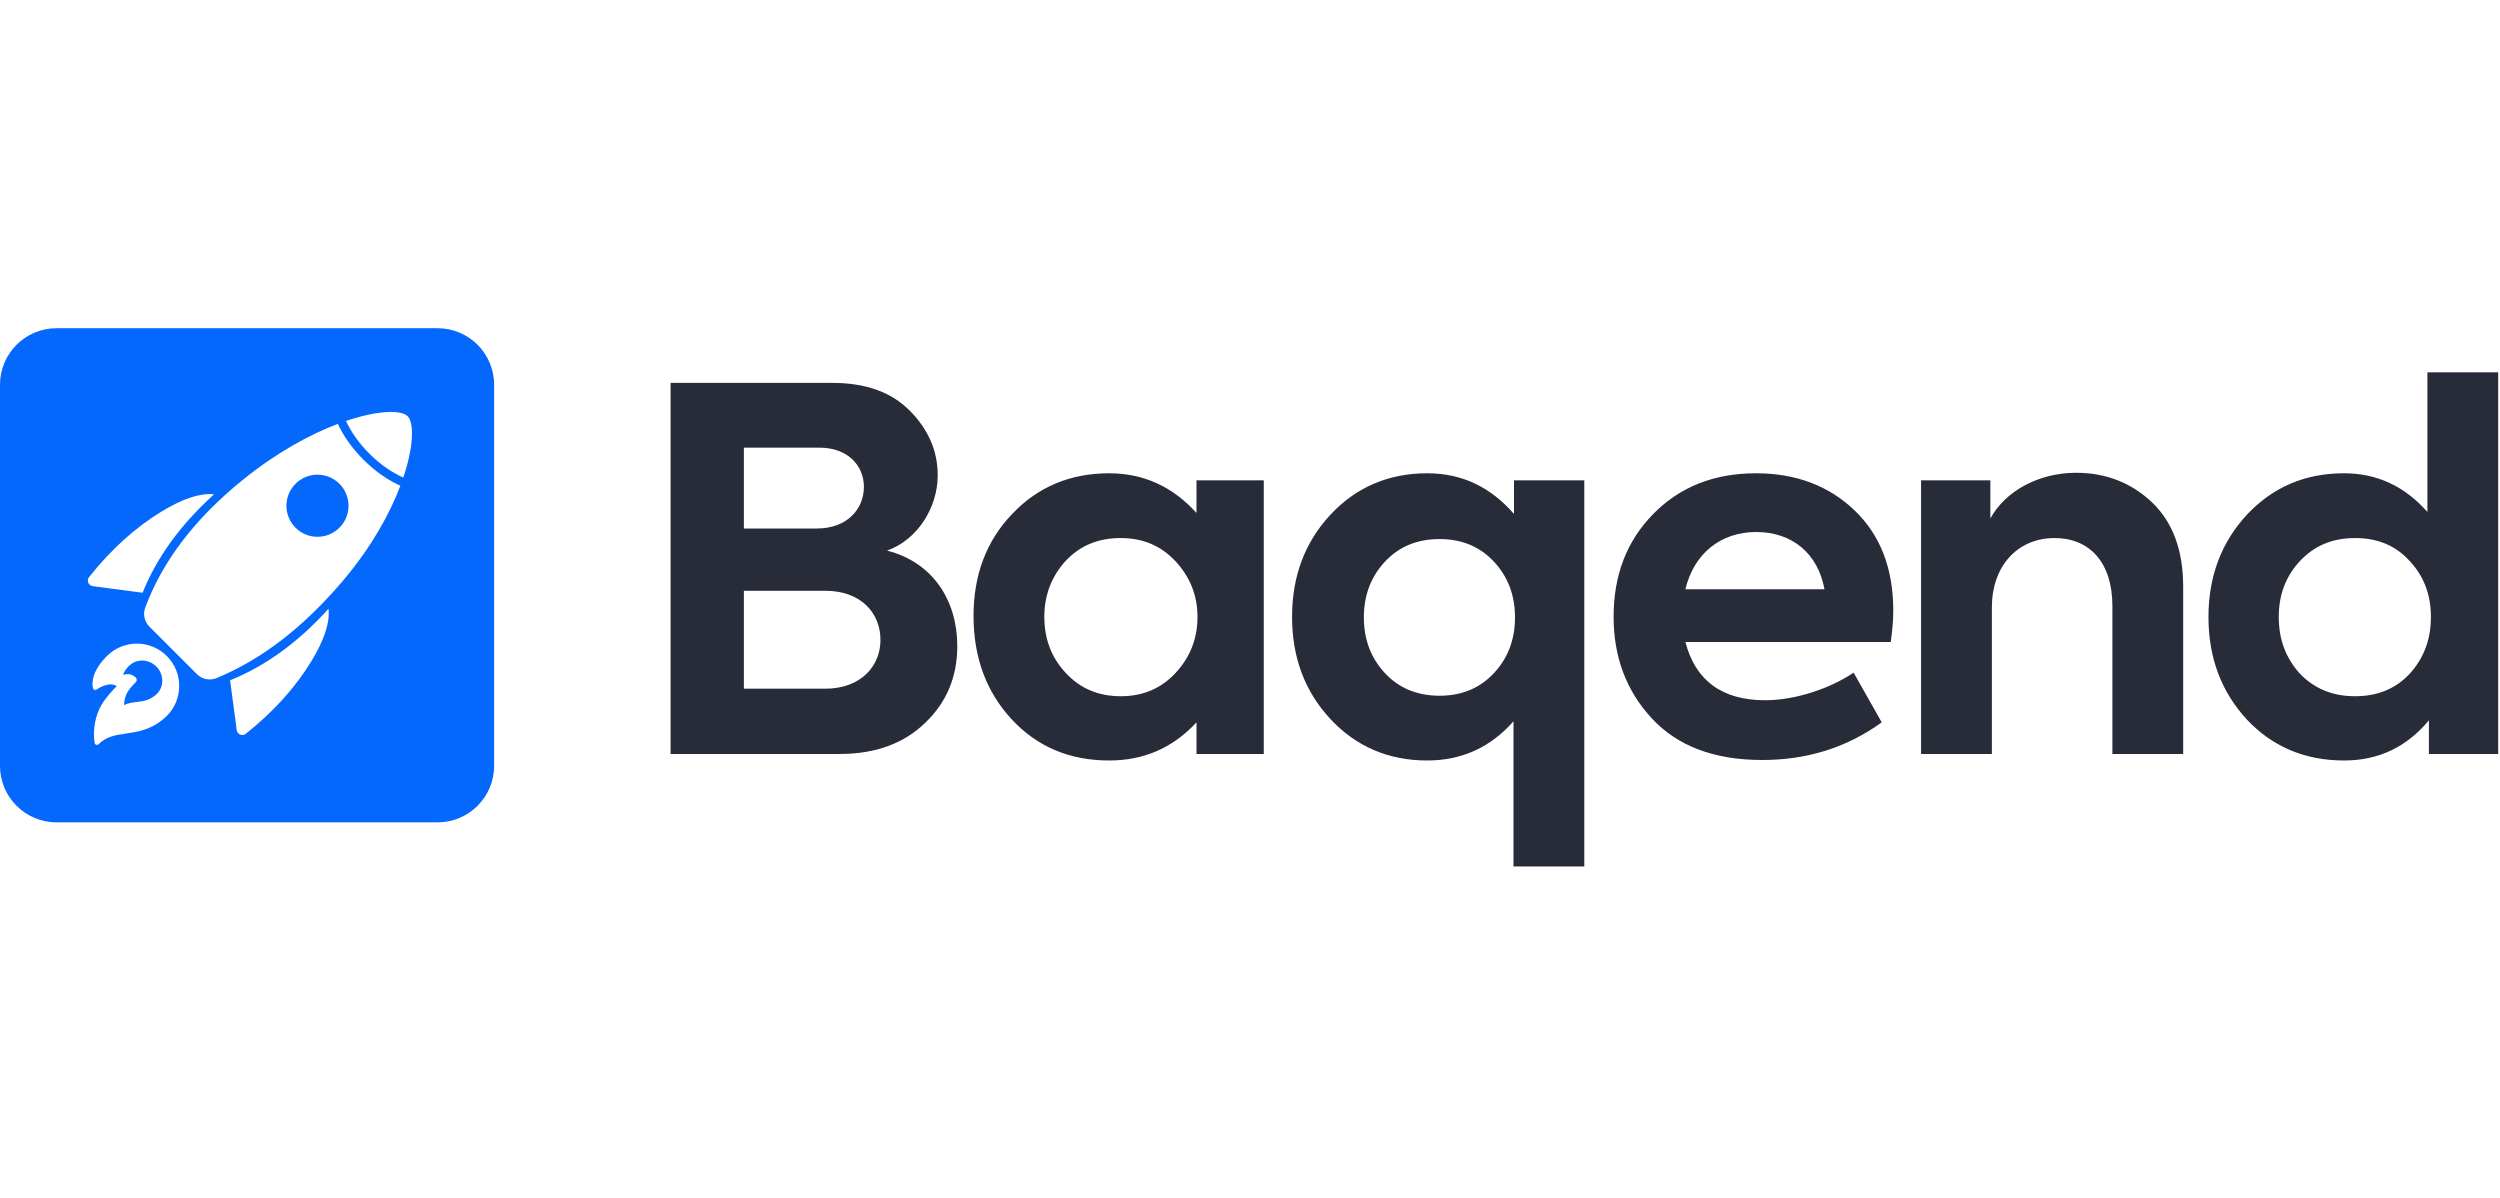
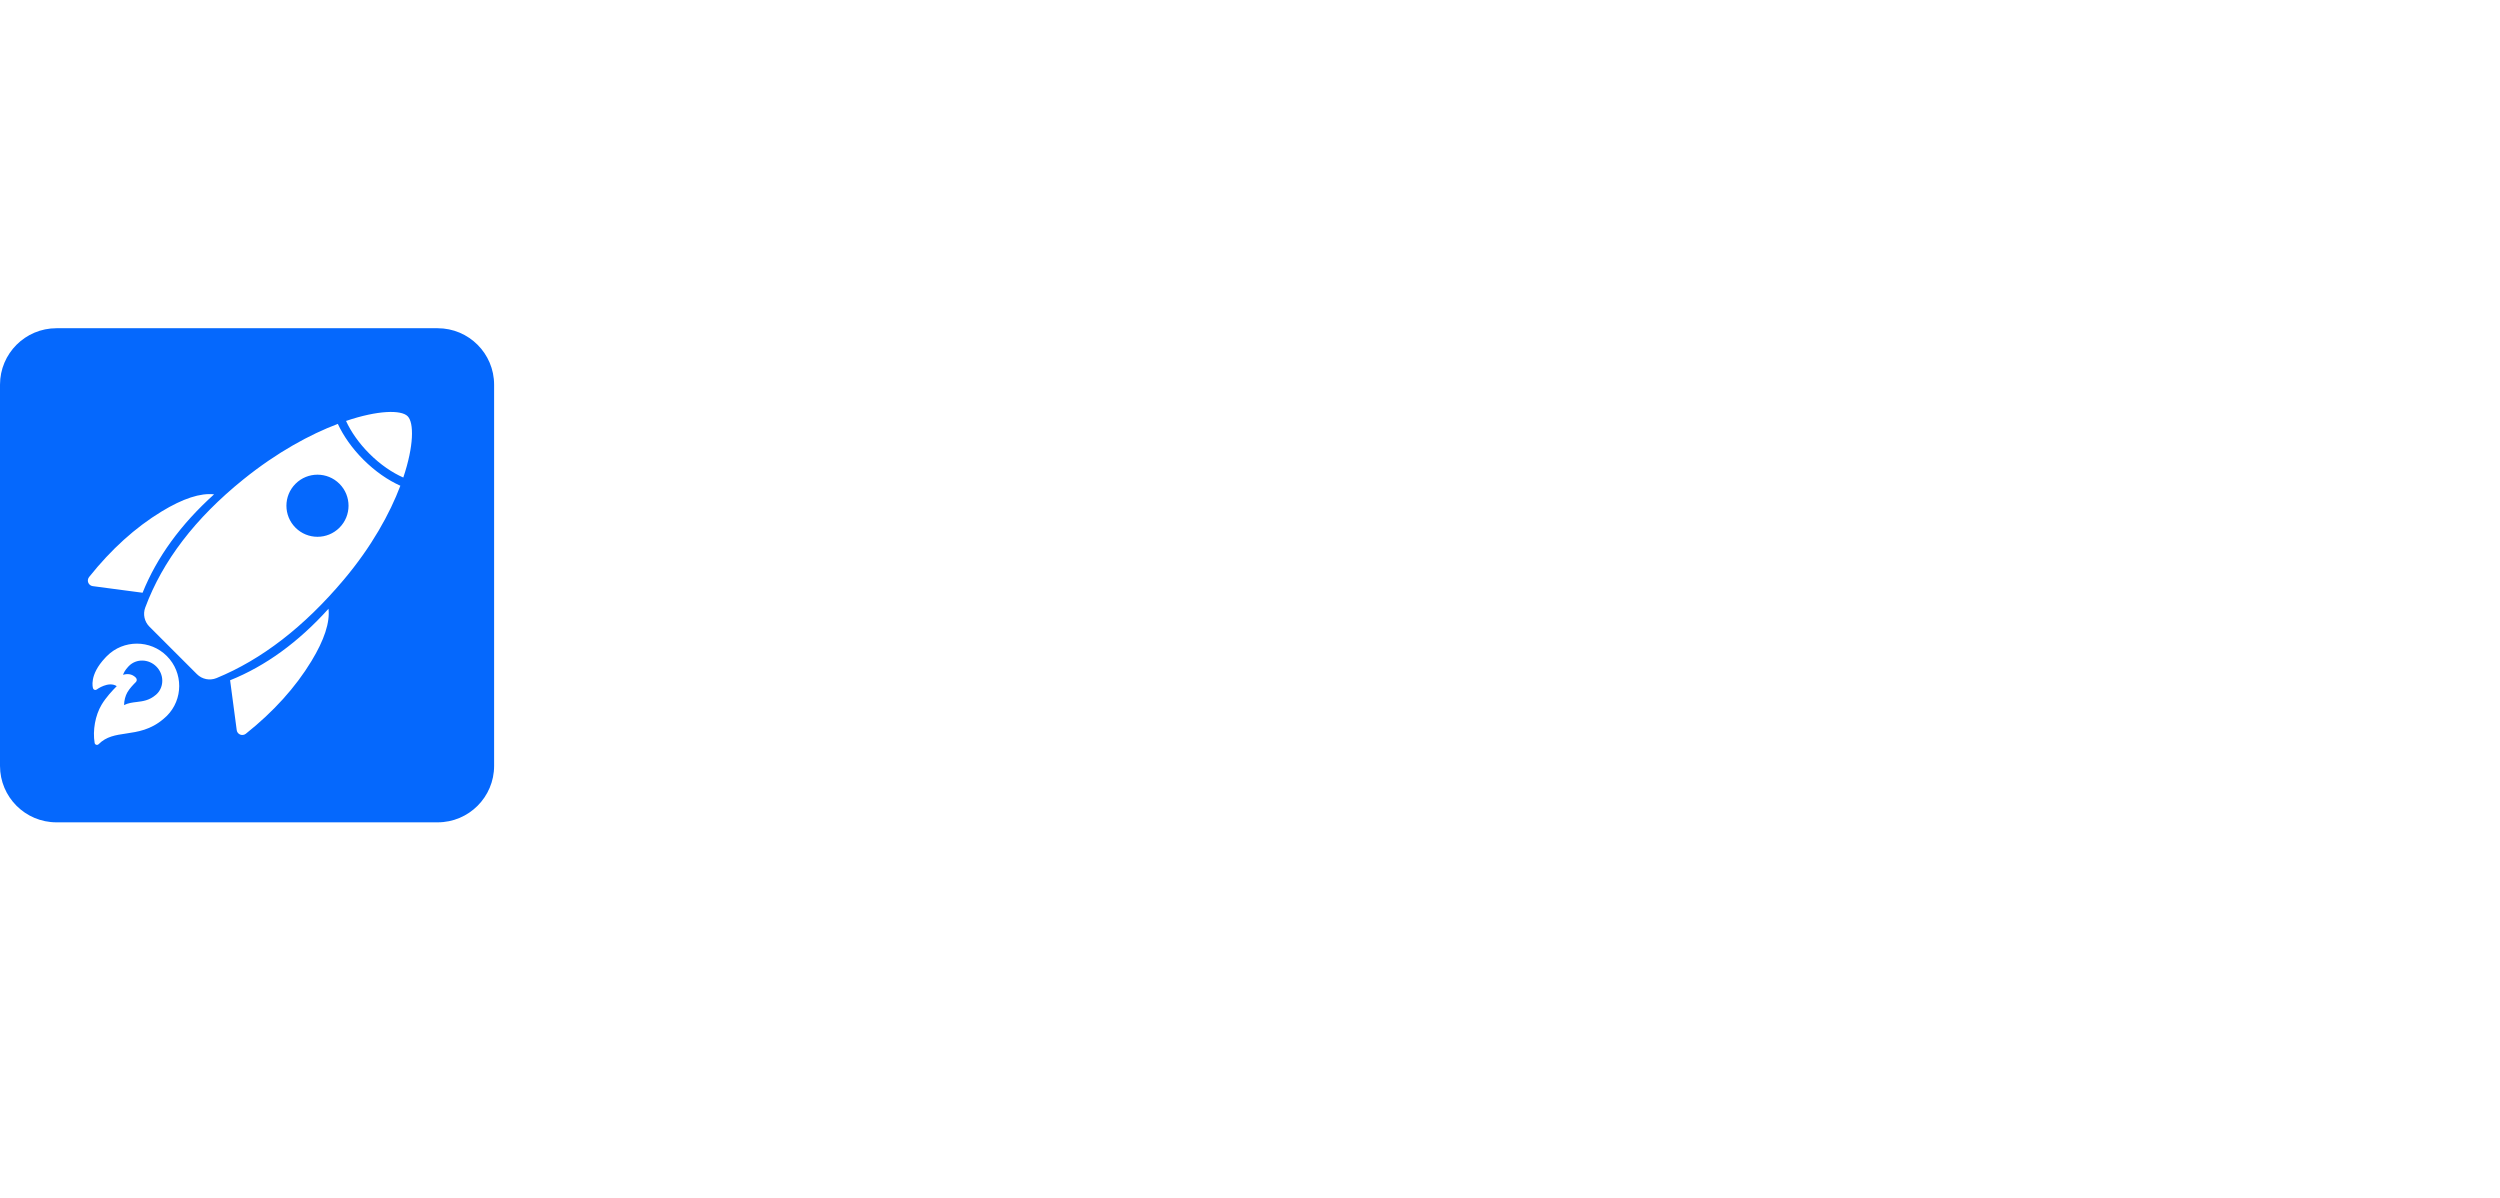
<svg xmlns="http://www.w3.org/2000/svg" width="457" height="219" viewBox="0 0 457 219" fill="none">
  <g clip-path="url(#clip0_3969_4339)">
-     <path d="M162.143 100.65C170.496 102.762 174.993 109.738 174.993 118.091C174.993 123.69 173.066 128.371 169.119 132.135C165.263 135.898 160.031 137.826 153.514 137.826H122.581V69.992H152.137C158.196 69.992 162.877 71.644 166.273 75.041C169.669 78.437 171.414 82.384 171.414 86.882C171.414 92.848 167.65 98.723 162.143 100.65ZM149.843 81.833H135.982V96.612H149.292C154.891 96.612 157.92 93.032 157.92 88.993C157.92 85.046 154.891 81.833 149.843 81.833ZM135.982 125.893H150.852C157.369 125.893 160.949 121.762 160.949 116.989C160.949 112.124 157.461 107.994 150.852 107.994H135.982V125.893ZM218.717 93.766V87.8H231.017V137.826H218.717V132.043C214.402 136.724 209.079 139.019 202.745 139.019C195.585 139.019 189.619 136.541 184.937 131.492C180.256 126.444 177.961 120.11 177.961 112.583C177.961 105.056 180.348 98.815 185.029 93.95C189.711 88.993 195.677 86.515 202.745 86.515C208.987 86.515 214.311 88.901 218.717 93.766ZM218.9 112.767C218.9 108.82 217.523 105.424 214.861 102.578C212.199 99.733 208.895 98.356 204.856 98.356C200.726 98.356 197.421 99.733 194.759 102.578C192.189 105.424 190.904 108.82 190.904 112.767C190.904 116.806 192.189 120.202 194.851 123.048C197.513 125.893 200.817 127.27 204.856 127.27C208.895 127.27 212.199 125.893 214.861 123.048C217.523 120.202 218.9 116.806 218.9 112.767ZM276.759 93.95V87.8H289.61V158.387H276.667V131.859C272.445 136.633 267.213 139.019 260.879 139.019C253.811 139.019 247.845 136.449 243.164 131.401C238.482 126.352 236.188 120.11 236.188 112.767C236.188 105.424 238.482 99.182 243.164 94.133C247.845 89.085 253.811 86.515 260.879 86.515C267.213 86.515 272.445 88.993 276.759 93.95ZM263.174 127.178C267.213 127.178 270.517 125.801 273.088 123.048C275.658 120.294 276.943 116.898 276.943 112.859C276.943 108.82 275.658 105.424 273.088 102.67C270.517 99.916 267.213 98.539 263.174 98.539C259.044 98.539 255.739 99.916 253.169 102.67C250.599 105.424 249.314 108.82 249.314 112.859C249.314 116.898 250.599 120.294 253.169 123.048C255.739 125.801 259.044 127.178 263.174 127.178ZM346.092 111.665C346.092 113.409 345.909 115.337 345.633 117.356H308.091C309.926 124.424 314.791 128.004 322.685 128.004C328.101 128.004 334.527 125.893 338.841 122.956L343.981 132.043C337.647 136.633 330.396 138.927 322.135 138.927C313.323 138.927 306.622 136.357 301.941 131.309C297.259 126.26 294.965 120.018 294.965 112.767C294.965 105.148 297.351 98.906 302.216 93.95C307.081 88.993 313.323 86.515 321.033 86.515C328.285 86.515 334.343 88.809 339.024 93.307C343.706 97.805 346.092 103.863 346.092 111.665ZM321.033 97.254C314.516 97.254 309.651 101.201 308.091 107.718H333.517C332.324 101.201 327.642 97.254 321.033 97.254ZM364.114 137.826H351.171V87.8H363.839V94.776C366.5 89.911 372.467 86.423 379.535 86.423C384.951 86.423 389.632 88.259 393.395 91.838C397.159 95.418 399.086 100.559 399.086 107.259V137.826H386.144V110.748C386.144 102.762 381.921 98.356 375.588 98.356C368.703 98.356 364.114 103.588 364.114 111.023V137.826ZM443.728 93.582V68.065H456.67V137.826H444.003V131.676C439.964 136.541 434.824 139.019 428.49 139.019C421.422 139.019 415.456 136.541 410.774 131.584C406.093 126.536 403.707 120.294 403.707 112.767C403.707 105.332 406.093 99.09 410.774 94.041C415.548 88.993 421.422 86.515 428.49 86.515C434.548 86.515 439.597 88.901 443.728 93.582ZM444.37 112.767C444.37 108.728 443.085 105.332 440.515 102.578C437.945 99.733 434.64 98.356 430.51 98.356C426.379 98.356 423.074 99.733 420.413 102.578C417.842 105.332 416.557 108.728 416.557 112.767C416.557 116.898 417.842 120.294 420.413 123.139C423.074 125.893 426.379 127.27 430.51 127.27C434.64 127.27 437.945 125.893 440.515 123.139C443.085 120.294 444.37 116.898 444.37 112.767Z" fill="#282C39" />
    <path d="M10.323 60H80C85.701 60 90.323 64.622 90.323 70.323V140C90.323 145.701 85.701 150.323 80 150.323H10.323C4.622 150.323 0 145.701 0 140V70.323C0 64.622 4.622 60 10.323 60ZM73.722 87.293C75.666 81.523 75.698 77.266 74.517 76.084C73.329 74.897 69.072 74.974 63.254 76.948C64.144 78.89 65.575 80.984 67.519 82.928C69.537 84.947 71.718 86.412 73.722 87.293ZM73.186 88.792C70.919 87.779 68.566 86.161 66.426 84.021C64.357 81.952 62.775 79.683 61.757 77.485C56.701 79.398 50.649 82.663 44.473 87.646C35.69 94.731 29.715 102.538 26.548 111.067C26.099 112.276 26.396 113.635 27.307 114.546L35.997 123.236C36.938 124.177 38.351 124.46 39.581 123.954C47.849 120.558 55.596 114.571 62.823 105.996C67.956 99.905 71.271 93.859 73.186 88.792ZM26.064 108.353C28.671 101.869 33.027 95.873 39.133 90.366C36.635 90.086 33.44 91.13 29.549 93.496C24.743 96.419 20.322 100.414 16.285 105.482C16.169 105.628 16.094 105.803 16.07 105.988C15.995 106.552 16.391 107.07 16.955 107.145L26.064 108.353ZM42.063 124.353L43.272 133.461C43.346 134.026 43.864 134.422 44.428 134.347C44.614 134.323 44.789 134.248 44.935 134.132C50.002 130.095 53.998 125.673 56.92 120.868C59.287 116.977 60.33 113.782 60.05 111.283C54.544 117.389 48.548 121.746 42.063 124.353ZM29.888 131.415C29.888 131.415 30.345 131.021 30.496 130.869C33.509 127.856 33.514 122.957 30.512 119.937L30.508 119.933C30.505 119.929 30.5 119.925 30.496 119.921C27.477 116.902 22.566 116.902 19.547 119.921C19.444 120.024 19.34 120.128 19.243 120.238C16.226 123.434 16.979 125.743 17.013 125.84C17.057 125.971 17.162 126.069 17.293 126.11C17.424 126.15 17.567 126.125 17.677 126.043C17.7 126.025 19.837 124.451 21.342 125.427C20.548 126.23 19.374 127.476 18.57 128.824C17.416 130.761 16.917 133.501 17.299 135.805C17.324 135.965 17.438 136.095 17.592 136.144C17.745 136.193 17.913 136.153 18.027 136.039C19.447 134.619 21.125 134.372 23.068 134.085C25.166 133.775 27.544 133.425 29.888 131.415ZM54.021 96.464C51.803 94.246 51.803 90.652 54.021 88.435C56.238 86.217 59.833 86.217 62.05 88.435C64.267 90.652 64.267 94.246 62.05 96.464C59.833 98.681 56.238 98.681 54.021 96.464ZM28.576 121.841C29.984 123.25 30.035 125.491 28.689 126.837C28.618 126.908 28.547 126.969 28.476 127.029C27.279 128.047 26.12 128.187 24.999 128.322C24.216 128.417 23.414 128.514 22.677 128.889C22.698 128.054 22.912 127.199 23.279 126.563C23.695 125.846 24.31 125.206 24.853 124.662C25.064 124.451 25.045 124.089 24.81 123.854C24.092 123.137 23.213 123.133 22.49 123.362C22.616 122.972 22.884 122.465 23.434 121.88C23.487 121.819 23.534 121.774 23.58 121.728C24.926 120.381 27.167 120.432 28.576 121.841Z" fill="#0568FD" />
  </g>
  <defs>
    <clipPath id="clip0_3969_4339">
      <rect width="456.67" height="218.387" fill="white" />
    </clipPath>
  </defs>
</svg>